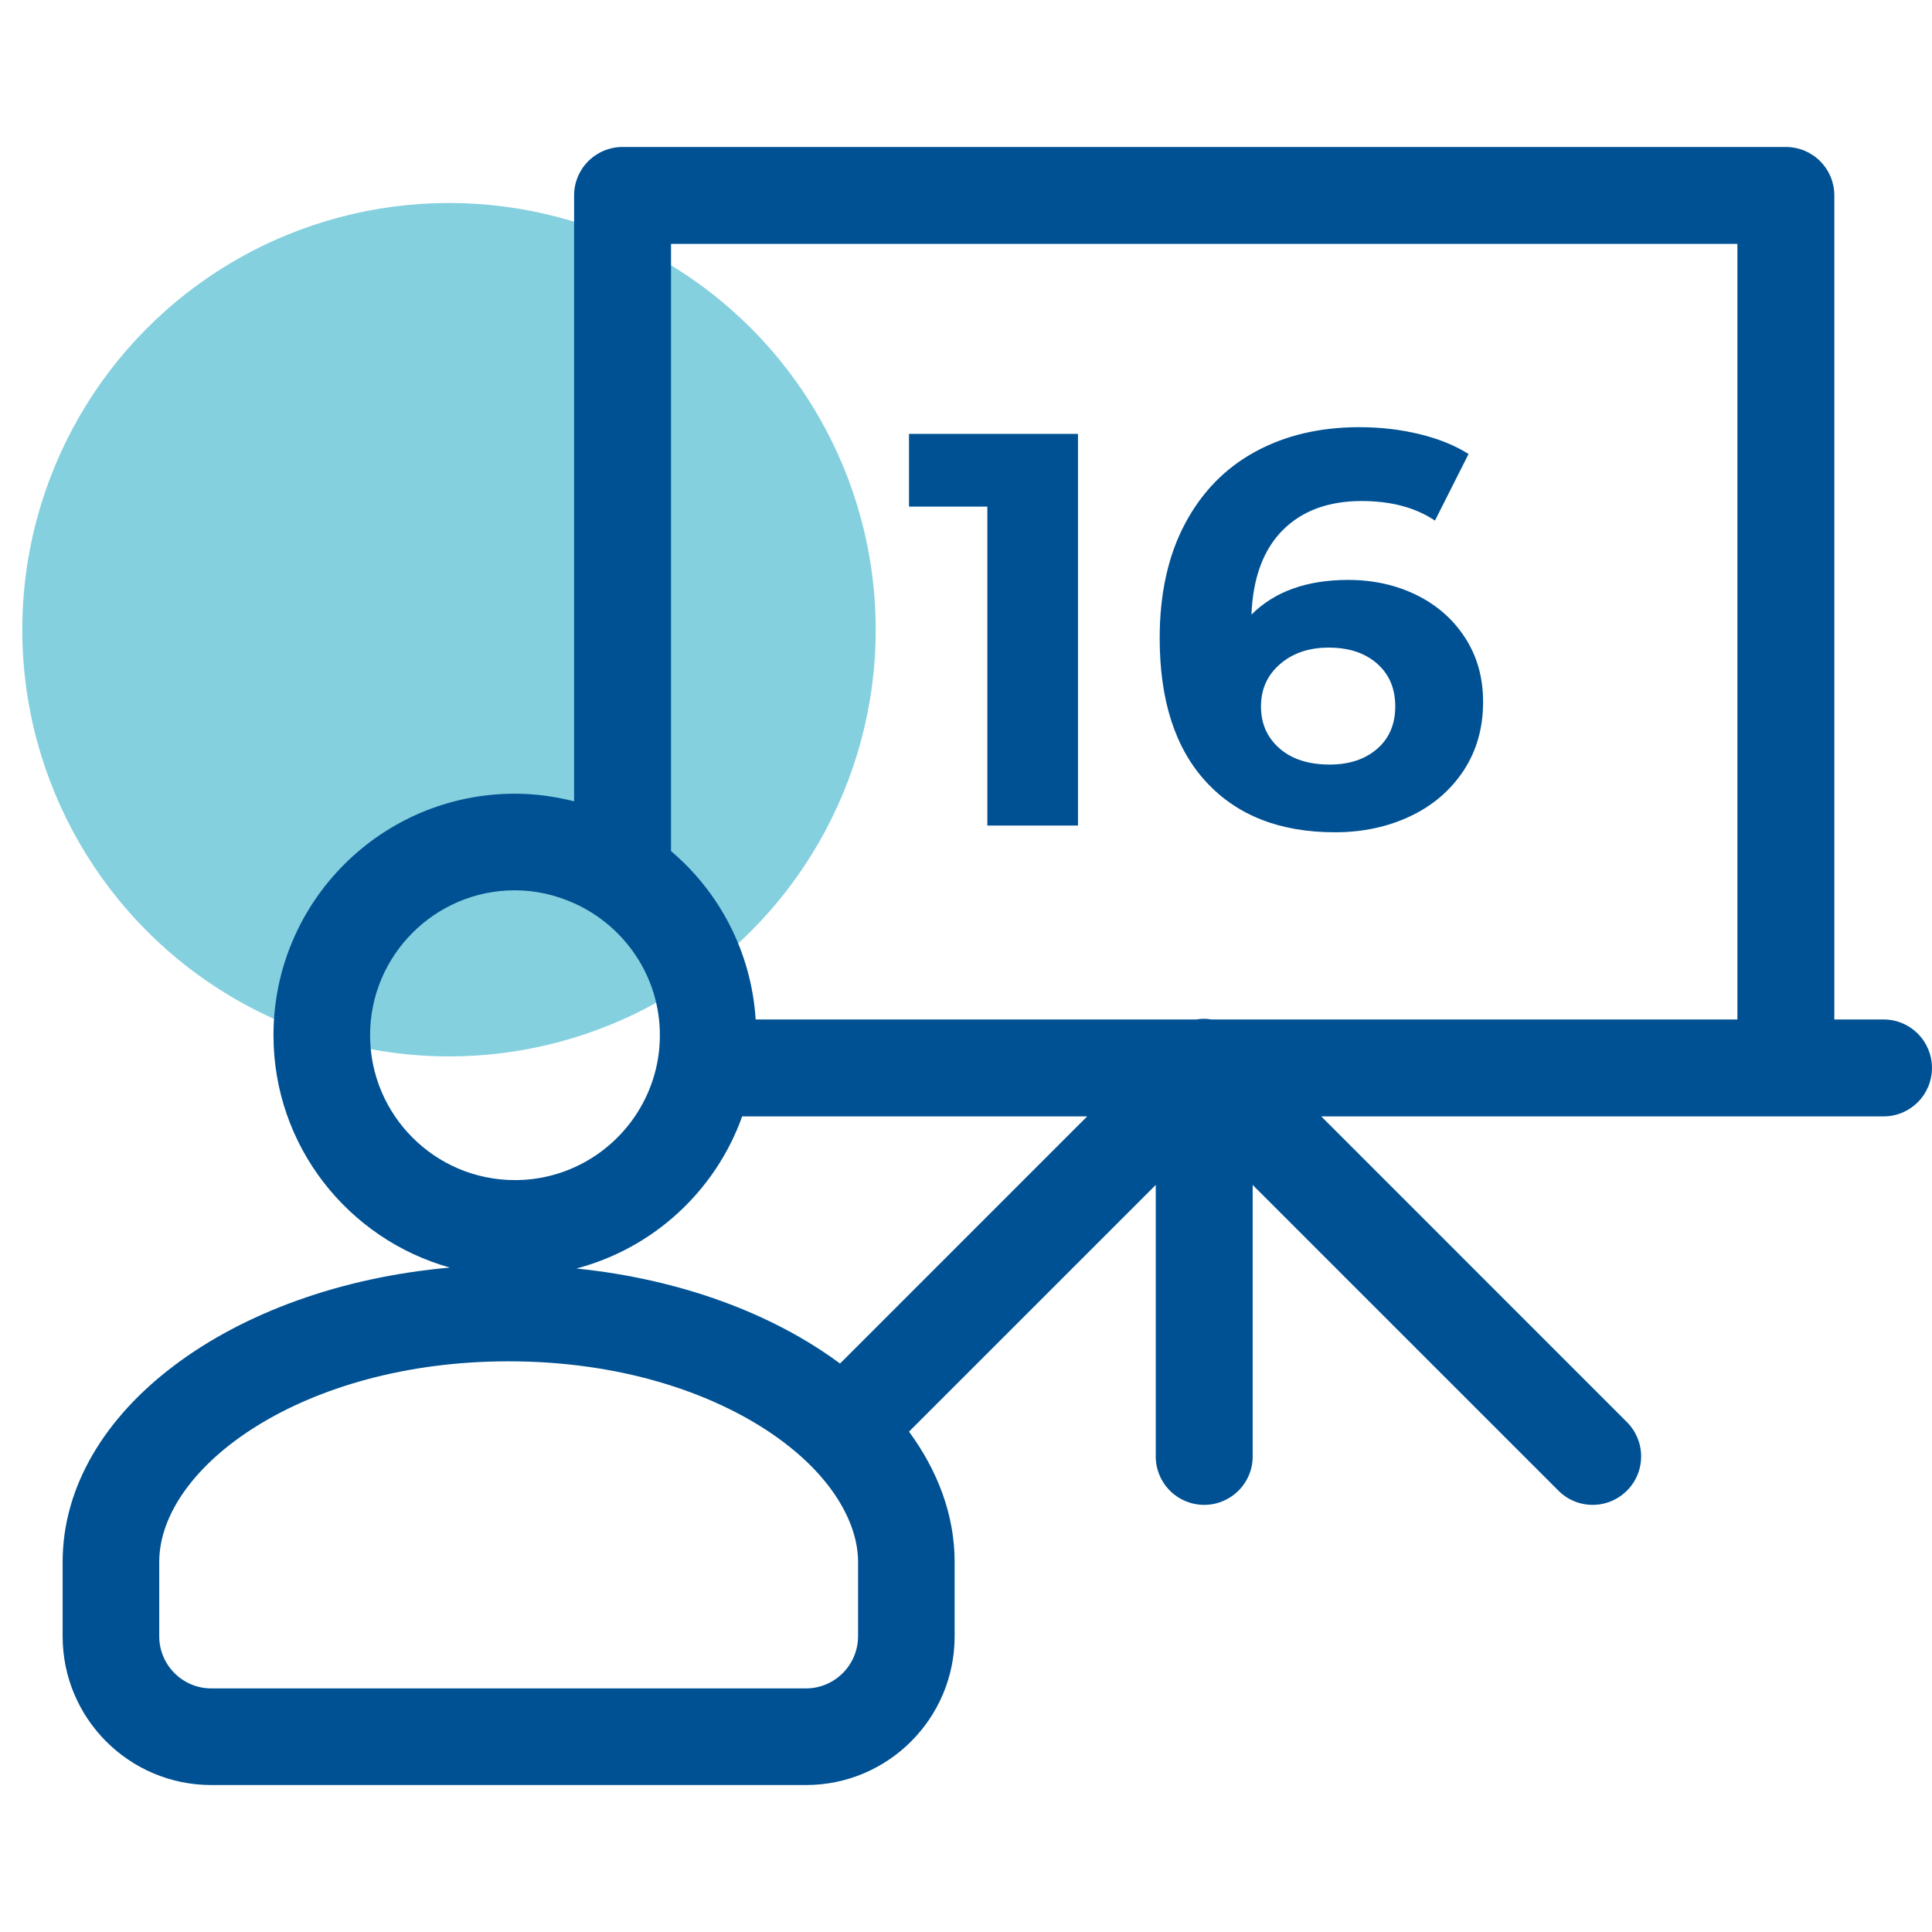
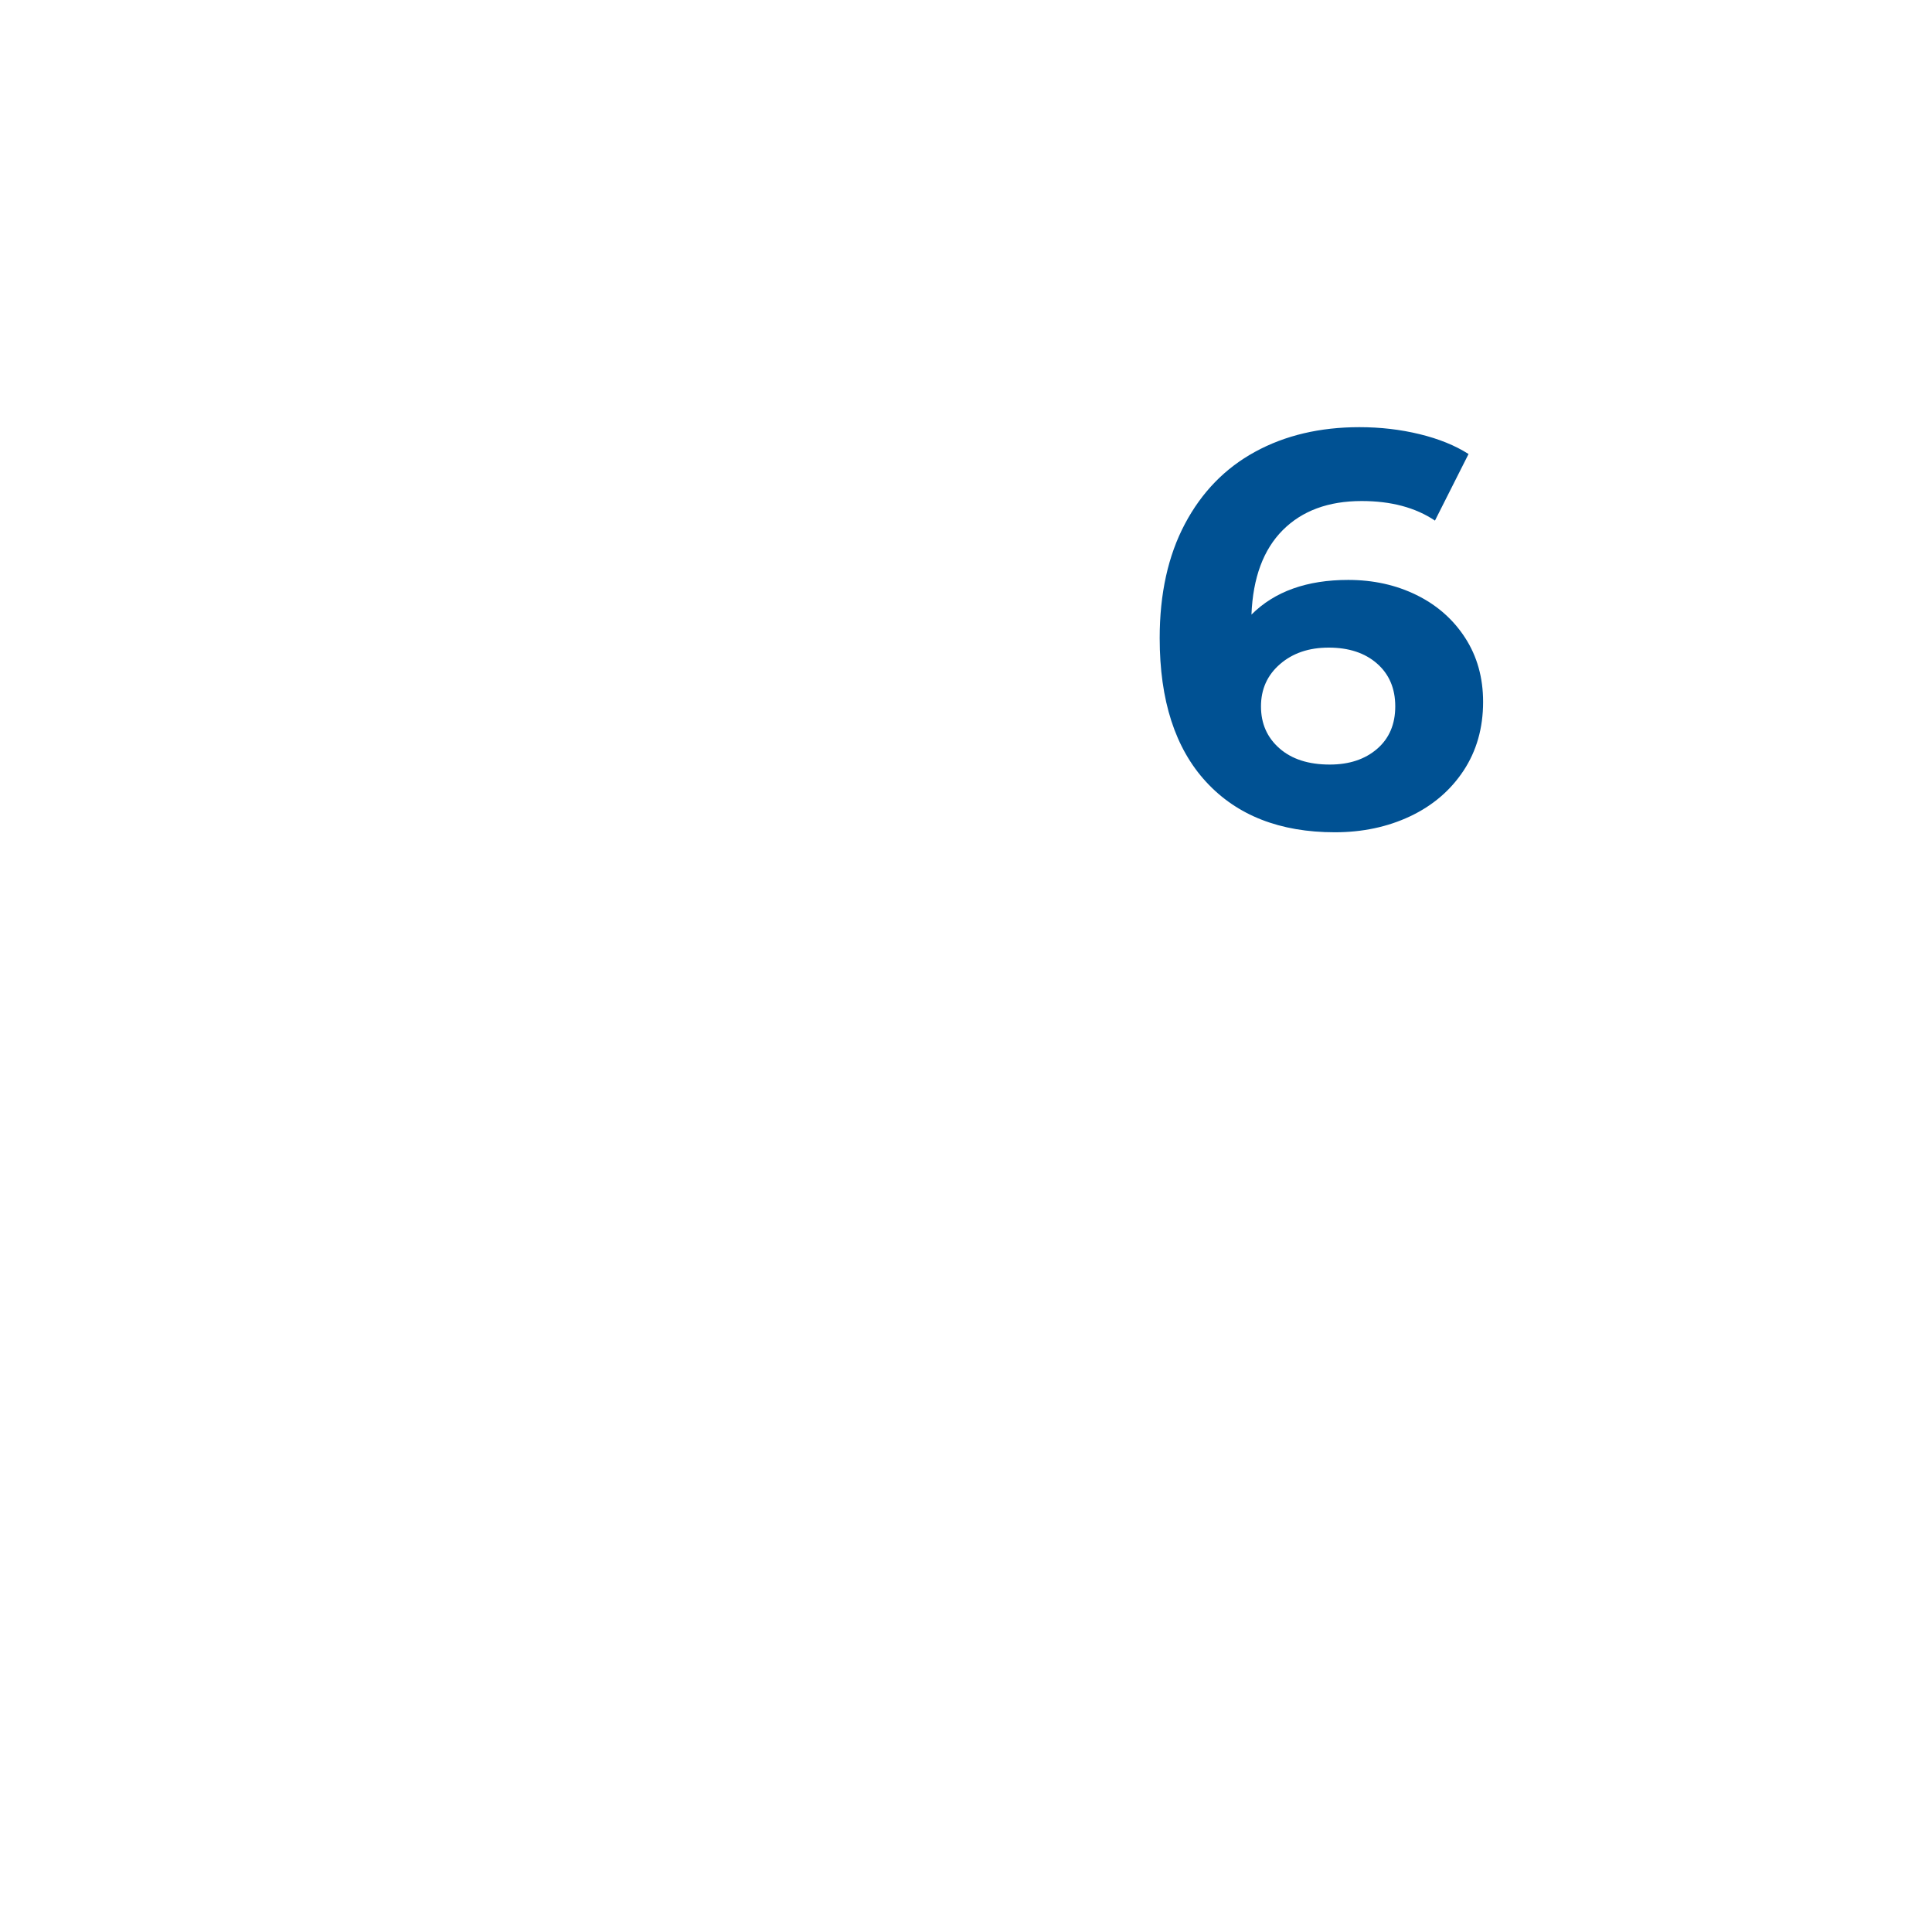
<svg xmlns="http://www.w3.org/2000/svg" width="60" height="60" viewBox="0 0 60 60" fill="none">
-   <circle cx="13.944" cy="19.556" r="13.252" fill="#84D0DF" />
-   <path d="M59.883 32.584C59.805 32.401 59.693 32.233 59.551 32.093C59.409 31.954 59.241 31.842 59.055 31.768C58.87 31.694 58.672 31.657 58.473 31.661H56.967V6.069C56.967 5.67 56.809 5.287 56.526 5.005C56.245 4.723 55.862 4.564 55.461 4.564H19.334C18.935 4.564 18.552 4.723 18.27 5.005C17.987 5.287 17.829 5.67 17.829 6.069V24.885C17.24 24.737 16.627 24.649 15.991 24.649C11.849 24.649 8.493 28.007 8.493 32.149C8.493 35.589 10.813 38.483 13.973 39.366C7.187 39.962 1.945 43.824 1.945 48.51C1.945 50.194 1.945 49.458 1.945 50.817C1.945 53.368 4.013 55.436 6.563 55.436H25.029C27.578 55.436 29.647 53.368 29.647 50.817V48.51C29.647 47.056 29.128 45.685 28.23 44.461L35.893 36.799V45.208C35.889 45.408 35.926 45.606 36.001 45.791C36.075 45.976 36.186 46.145 36.326 46.287C36.465 46.428 36.633 46.541 36.817 46.618C37.001 46.696 37.198 46.735 37.398 46.735C37.597 46.735 37.795 46.696 37.979 46.618C38.163 46.541 38.33 46.428 38.469 46.287C38.61 46.145 38.72 45.976 38.795 45.791C38.87 45.606 38.907 45.408 38.903 45.208V36.799L48.377 46.272C48.515 46.416 48.681 46.532 48.865 46.612C49.049 46.691 49.247 46.733 49.447 46.735C49.647 46.737 49.846 46.699 50.031 46.623C50.216 46.547 50.384 46.435 50.526 46.294C50.667 46.152 50.78 45.984 50.856 45.798C50.931 45.613 50.969 45.415 50.967 45.214C50.965 45.014 50.923 44.817 50.844 44.632C50.764 44.449 50.649 44.283 50.504 44.143L41.032 34.67H58.473C58.672 34.674 58.87 34.637 59.055 34.563C59.241 34.488 59.409 34.377 59.551 34.237C59.693 34.098 59.805 33.93 59.883 33.747C59.959 33.563 59.999 33.365 59.999 33.166C59.999 32.965 59.959 32.768 59.883 32.584ZM11.493 32.149C11.493 29.669 13.51 27.649 15.991 27.649C16.647 27.649 17.266 27.798 17.829 28.051C19.395 28.756 20.493 30.324 20.493 32.149C20.493 33.083 20.206 33.951 19.717 34.67C18.907 35.863 17.539 36.649 15.991 36.649C13.511 36.649 11.493 34.63 11.493 32.149ZM26.648 50.816C26.647 51.709 25.921 52.435 25.029 52.435H6.563C5.671 52.436 4.945 51.709 4.945 50.816V48.509C4.945 45.561 9.401 42.277 15.796 42.277C19.222 42.277 22.081 43.223 24.008 44.551C24.886 45.157 25.566 45.84 26.016 46.553C26.421 47.196 26.648 47.86 26.648 48.509V50.816ZM26.088 42.346C23.997 40.796 21.135 39.724 17.9 39.395C20.298 38.764 22.223 36.982 23.049 34.67H33.764L26.088 42.346ZM53.956 31.661H37.63C37.545 31.646 37.459 31.639 37.374 31.639C37.301 31.641 37.229 31.648 37.157 31.661H23.468C23.334 29.567 22.345 27.707 20.839 26.431V7.575H53.956V31.661Z" fill="#005193" />
-   <path d="M30.663 25.638H33.478V13.475H28.23V15.733H30.663V25.638Z" fill="#005193" />
  <path d="M41.454 25.847C42.311 25.847 43.09 25.682 43.791 25.352C44.492 25.021 45.044 24.549 45.451 23.935C45.856 23.321 46.059 22.609 46.059 21.798C46.059 21.045 45.873 20.382 45.502 19.809C45.131 19.235 44.627 18.792 43.991 18.479C43.354 18.166 42.647 18.01 41.871 18.01C40.585 18.01 39.583 18.369 38.865 19.087C38.911 17.94 39.236 17.066 39.838 16.463C40.44 15.861 41.256 15.56 42.288 15.56C43.203 15.56 43.961 15.763 44.564 16.168L45.607 14.1C45.19 13.834 44.683 13.628 44.086 13.483C43.49 13.338 42.867 13.266 42.218 13.266C40.991 13.266 39.91 13.521 38.978 14.031C38.045 14.54 37.318 15.288 36.797 16.273C36.276 17.257 36.015 18.439 36.015 19.817C36.015 21.752 36.496 23.24 37.458 24.283C38.419 25.325 39.752 25.847 41.454 25.847ZM39.752 20.625C40.145 20.284 40.649 20.112 41.263 20.112C41.888 20.112 42.389 20.277 42.766 20.608C43.142 20.938 43.331 21.381 43.331 21.937C43.331 22.493 43.142 22.934 42.766 23.258C42.389 23.582 41.9 23.744 41.297 23.744C40.637 23.744 40.116 23.576 39.734 23.24C39.351 22.904 39.161 22.47 39.161 21.937C39.161 21.404 39.357 20.967 39.752 20.625Z" fill="#005193" />
</svg>